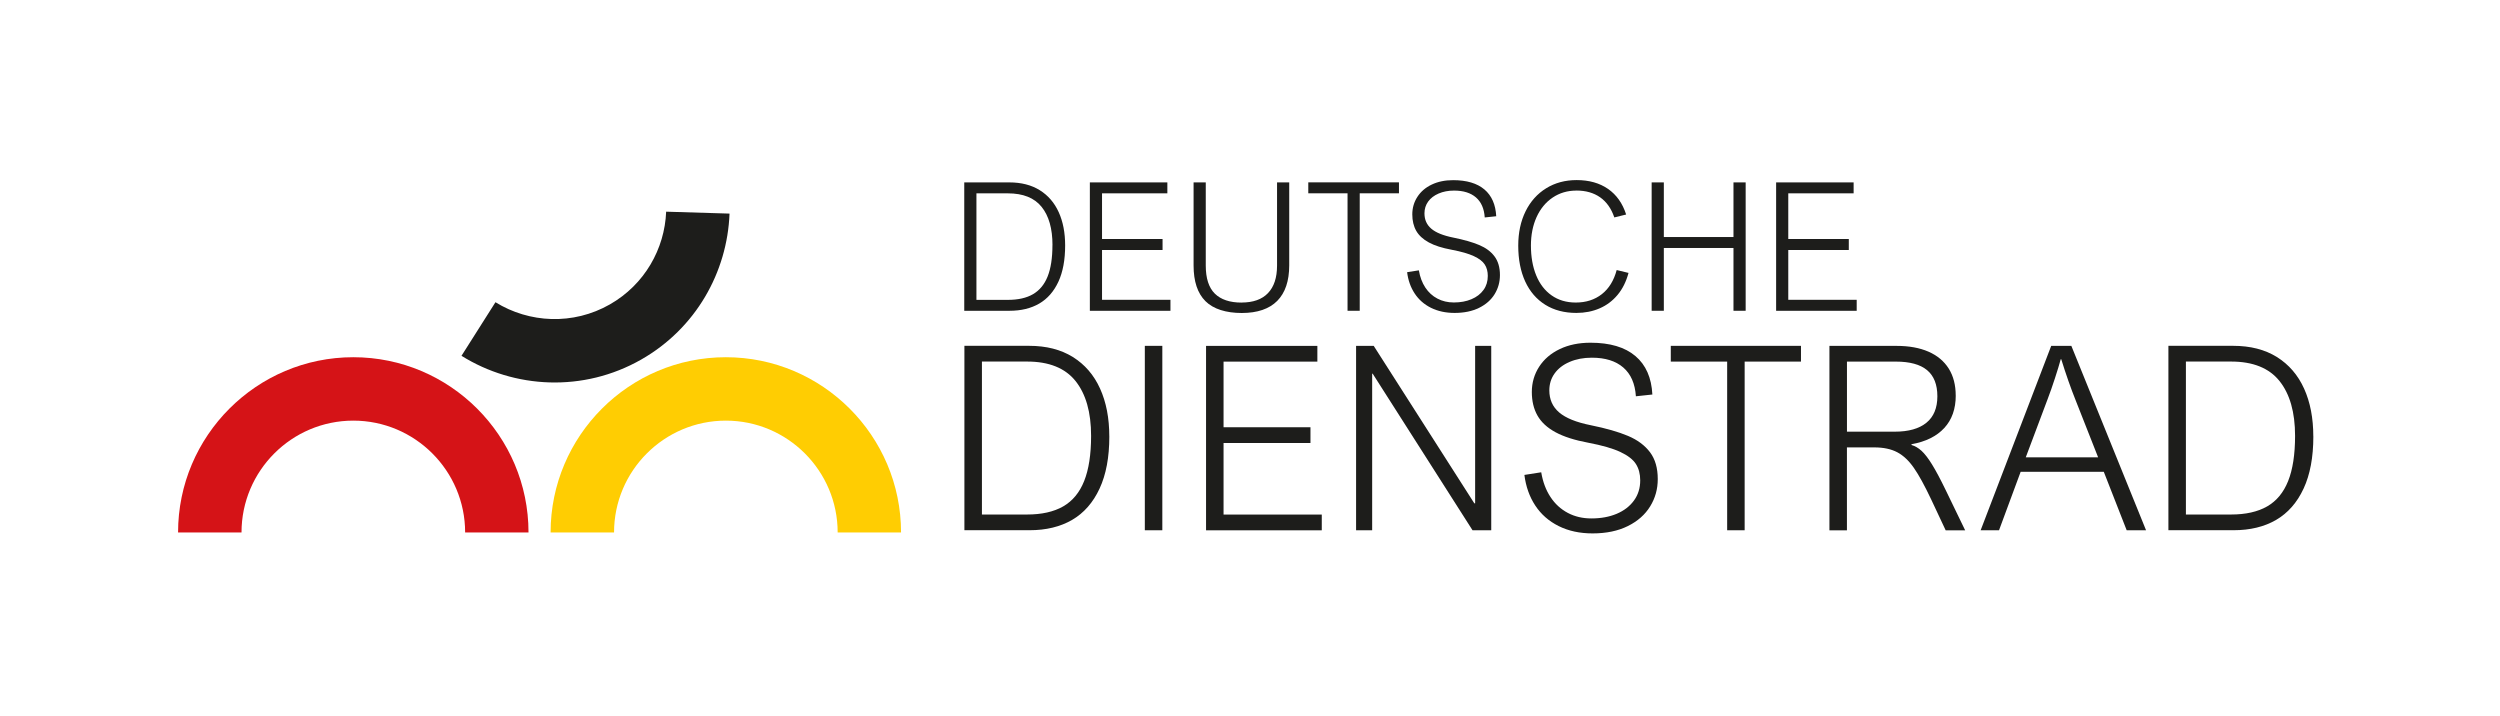
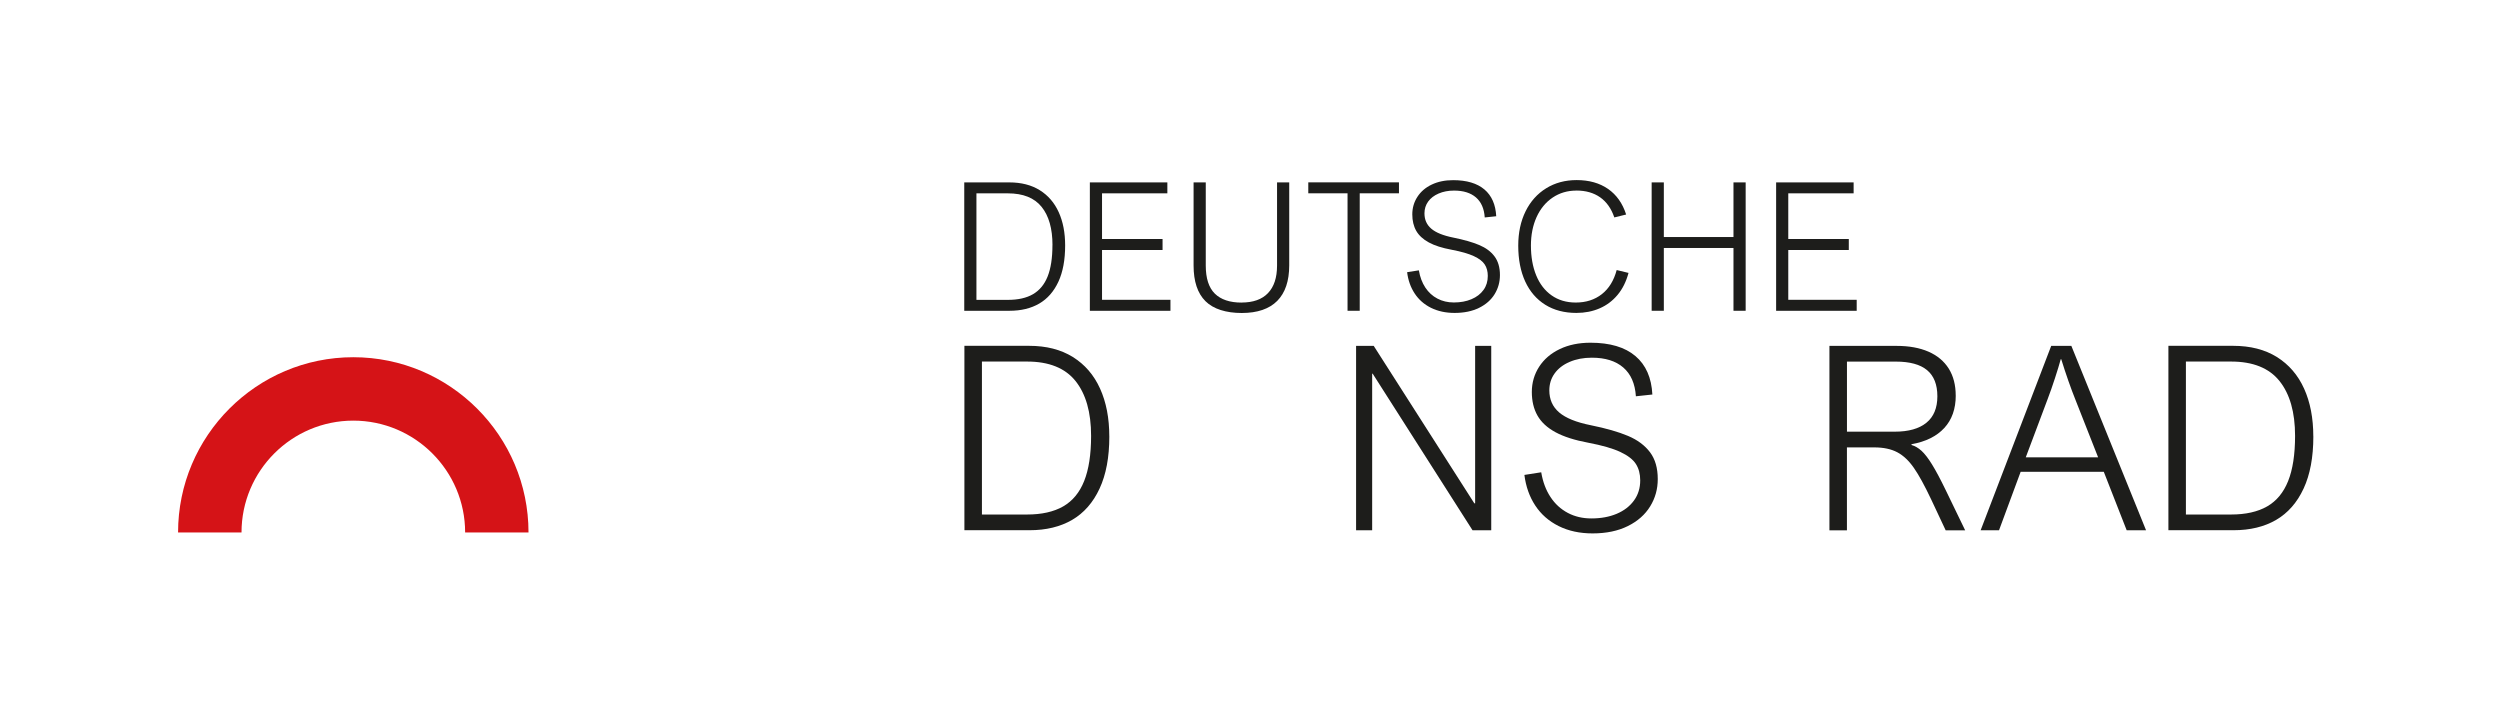
<svg xmlns="http://www.w3.org/2000/svg" preserveAspectRatio="xMidYMid slice" width="171px" height="49px" viewBox="0 0 171 49" fill="none">
-   <path d="M33.892 20.673C36.2 22.101 39.198 22.258 41.715 20.822C44.088 19.468 45.463 17.027 45.565 14.479L49.9 14.61C49.748 18.617 47.595 22.462 43.863 24.591C39.903 26.849 35.186 26.595 31.566 24.337L33.889 20.673H33.892Z" fill="#1D1D1B" />
-   <path d="M57.296 36.419C57.296 32.202 53.865 28.771 49.649 28.771C45.432 28.771 42.001 32.202 42.001 36.419H37.661C37.661 29.811 43.038 24.434 49.646 24.434C56.254 24.434 61.631 29.811 61.631 36.419H57.291H57.296Z" fill="#FFCD02" />
  <path d="M31.815 36.419C31.815 32.202 28.384 28.771 24.167 28.771C19.951 28.771 16.52 32.202 16.52 36.419H12.18C12.18 29.811 17.557 24.434 24.165 24.434C30.773 24.434 36.15 29.811 36.15 36.419H31.81H31.815Z" fill="#D51317" />
  <path d="M72.856 16.787C72.856 17.776 72.702 18.607 72.393 19.272C72.084 19.937 71.646 20.438 71.083 20.765C70.52 21.092 69.844 21.257 69.059 21.257H65.955V12.476H69.035C69.855 12.476 70.549 12.654 71.12 13.01C71.691 13.366 72.123 13.866 72.416 14.513C72.71 15.16 72.856 15.92 72.856 16.789V16.787ZM71.99 16.763C71.99 15.637 71.741 14.764 71.246 14.149C70.751 13.534 69.981 13.225 68.938 13.225H66.788V20.511H68.938C69.638 20.511 70.211 20.383 70.656 20.123C71.102 19.864 71.437 19.463 71.657 18.913C71.877 18.363 71.987 17.648 71.987 16.765L71.99 16.763Z" fill="#1D1D1B" />
  <path d="M75.379 13.222V16.349H79.519V17.098H75.379V20.508H80.059V21.257H74.546V12.476H79.847V13.225H75.376L75.379 13.222Z" fill="#1D1D1B" />
  <path d="M84.922 20.694C85.716 20.694 86.321 20.479 86.732 20.047C87.143 19.615 87.35 18.992 87.35 18.172V12.476H88.183V18.148C88.183 19.22 87.908 20.029 87.363 20.581C86.816 21.131 86.007 21.409 84.935 21.409C83.864 21.409 82.992 21.139 82.453 20.6C81.91 20.06 81.641 19.246 81.641 18.156V12.478H82.474V18.164C82.474 19.034 82.68 19.675 83.094 20.084C83.508 20.492 84.118 20.697 84.925 20.697L84.922 20.694Z" fill="#1D1D1B" />
  <path d="M93.005 13.222V21.257H92.172V13.222H89.487V12.473H95.689V13.222H93.005Z" fill="#1D1D1B" />
  <path d="M99.458 13.036C99.063 13.036 98.709 13.104 98.4 13.238C98.091 13.371 97.853 13.555 97.685 13.788C97.517 14.021 97.433 14.29 97.433 14.594C97.433 15.026 97.588 15.375 97.9 15.642C98.211 15.909 98.714 16.113 99.408 16.252C100.136 16.399 100.726 16.569 101.179 16.76C101.632 16.951 101.983 17.211 102.226 17.538C102.47 17.866 102.596 18.29 102.596 18.814C102.596 19.288 102.475 19.723 102.234 20.118C101.993 20.511 101.637 20.825 101.171 21.056C100.705 21.286 100.144 21.404 99.495 21.404C98.885 21.404 98.345 21.286 97.876 21.053C97.41 20.82 97.038 20.492 96.763 20.073C96.488 19.654 96.315 19.17 96.247 18.617L97.051 18.491V18.497C97.127 18.947 97.274 19.337 97.491 19.668C97.709 19.997 97.984 20.249 98.319 20.424C98.651 20.6 99.026 20.689 99.442 20.689C99.893 20.689 100.296 20.616 100.647 20.466C100.998 20.32 101.273 20.108 101.47 19.835C101.669 19.563 101.765 19.241 101.765 18.874C101.765 18.57 101.697 18.311 101.559 18.096C101.42 17.881 101.174 17.687 100.812 17.52C100.451 17.352 99.945 17.206 99.29 17.082C98.644 16.962 98.122 16.797 97.73 16.582C97.337 16.367 97.049 16.103 96.87 15.789C96.69 15.474 96.601 15.097 96.601 14.662C96.601 14.228 96.716 13.824 96.949 13.466C97.18 13.107 97.507 12.826 97.931 12.625C98.355 12.423 98.843 12.323 99.393 12.323C100.32 12.323 101.032 12.536 101.532 12.957C102.033 13.382 102.3 13.992 102.342 14.791L101.556 14.874C101.517 14.272 101.315 13.814 100.954 13.502C100.592 13.191 100.095 13.036 99.458 13.036Z" fill="#1D1D1B" />
  <path d="M107.821 13.036C107.213 13.036 106.674 13.196 106.2 13.515C105.726 13.835 105.361 14.28 105.102 14.848C104.846 15.417 104.715 16.066 104.715 16.792C104.715 17.562 104.835 18.243 105.073 18.829C105.312 19.416 105.663 19.874 106.126 20.202C106.59 20.529 107.14 20.694 107.782 20.694C108.483 20.694 109.078 20.503 109.565 20.121C110.052 19.738 110.39 19.188 110.581 18.471L111.391 18.667C111.231 19.262 110.982 19.764 110.642 20.17C110.301 20.579 109.893 20.885 109.413 21.092C108.934 21.299 108.405 21.404 107.826 21.404C107.004 21.404 106.294 21.218 105.697 20.846C105.1 20.474 104.641 19.942 104.324 19.254C104.007 18.562 103.848 17.745 103.848 16.802C103.848 15.914 104.015 15.134 104.348 14.456C104.681 13.78 105.152 13.253 105.757 12.879C106.362 12.504 107.059 12.318 107.844 12.318C108.696 12.318 109.411 12.52 109.992 12.923C110.573 13.327 110.985 13.911 111.228 14.673L110.419 14.872C110.215 14.27 109.893 13.811 109.453 13.499C109.01 13.188 108.468 13.033 107.821 13.033V13.036Z" fill="#1D1D1B" />
  <path d="M118.57 16.213V12.476H119.403V21.257H118.57V16.962H113.806V21.257H112.973V12.476H113.806V16.213H118.57Z" fill="#1D1D1B" />
  <path d="M122.318 13.222V16.349H126.458V17.098H122.318V20.508H126.998V21.257H121.487V12.476H126.788V13.225H122.32L122.318 13.222Z" fill="#1D1D1B" />
  <path d="M75.878 29.85C75.878 31.273 75.656 32.464 75.21 33.42C74.765 34.379 74.139 35.091 73.33 35.563C72.52 36.032 71.551 36.267 70.422 36.267H65.965V23.654H70.388C71.564 23.654 72.562 23.908 73.382 24.419C74.202 24.929 74.823 25.649 75.244 26.579C75.666 27.509 75.876 28.599 75.876 29.848L75.878 29.85ZM74.631 29.816C74.631 28.198 74.275 26.948 73.565 26.061C72.853 25.173 71.75 24.73 70.252 24.73H67.164V35.193H70.252C71.255 35.193 72.078 35.007 72.722 34.638C73.364 34.269 73.843 33.69 74.157 32.902C74.472 32.113 74.631 31.084 74.631 29.816Z" fill="#1D1D1B" />
-   <path d="M78.306 36.27V23.656H79.503V36.27H78.306Z" fill="#1D1D1B" />
-   <path d="M83.691 24.733V29.224H89.636V30.301H83.691V35.196H90.409V36.273H82.494V23.659H90.108V24.735H83.691V24.733Z" fill="#1D1D1B" />
  <path d="M100.899 34.429V23.656H102.001V36.27H100.721L93.89 25.558H93.856V36.27H92.756V23.656H93.961L100.844 34.429H100.904H100.899Z" fill="#1D1D1B" />
  <path d="M108.881 24.466C108.312 24.466 107.807 24.562 107.362 24.754C106.916 24.945 106.576 25.209 106.335 25.545C106.094 25.88 105.974 26.265 105.974 26.702C105.974 27.32 106.196 27.823 106.644 28.208C107.092 28.593 107.815 28.887 108.813 29.086C109.858 29.298 110.704 29.541 111.356 29.816C112.008 30.091 112.508 30.466 112.862 30.935C113.215 31.406 113.391 32.016 113.391 32.768C113.391 33.452 113.218 34.075 112.87 34.638C112.521 35.204 112.013 35.652 111.343 35.984C110.672 36.317 109.868 36.485 108.933 36.485C108.056 36.485 107.281 36.317 106.61 35.982C105.94 35.647 105.405 35.178 105.01 34.575C104.614 33.973 104.368 33.276 104.269 32.485L105.421 32.304V32.312C105.531 32.962 105.74 33.522 106.052 33.994C106.364 34.468 106.759 34.829 107.239 35.083C107.718 35.337 108.255 35.461 108.852 35.461C109.501 35.461 110.078 35.356 110.581 35.144C111.086 34.931 111.479 34.628 111.764 34.235C112.05 33.842 112.191 33.381 112.191 32.855C112.191 32.42 112.092 32.045 111.895 31.736C111.696 31.427 111.34 31.152 110.824 30.911C110.308 30.67 109.58 30.461 108.64 30.283C107.71 30.11 106.964 29.871 106.398 29.565C105.832 29.259 105.421 28.879 105.164 28.426C104.905 27.973 104.777 27.433 104.777 26.807C104.777 26.181 104.944 25.602 105.277 25.086C105.61 24.57 106.081 24.167 106.689 23.876C107.296 23.586 107.996 23.442 108.789 23.442C110.12 23.442 111.144 23.745 111.861 24.353C112.579 24.961 112.964 25.838 113.022 26.985L111.895 27.106C111.838 26.239 111.55 25.584 111.031 25.136C110.512 24.688 109.797 24.466 108.883 24.466H108.881Z" fill="#1D1D1B" />
-   <path d="M119.334 24.733V36.27H118.138V24.733H114.282V23.656H123.187V24.733H119.332H119.334Z" fill="#1D1D1B" />
  <path d="M133.773 27.056C133.773 27.967 133.511 28.709 132.99 29.274C132.469 29.84 131.72 30.212 130.746 30.385V30.437C130.986 30.505 131.214 30.639 131.429 30.833C131.644 31.029 131.885 31.338 132.147 31.762C132.411 32.187 132.726 32.779 133.092 33.535L134.417 36.273H133.084L132.094 34.164C131.646 33.219 131.254 32.498 130.911 32.006C130.57 31.514 130.19 31.155 129.774 30.935C129.357 30.715 128.834 30.602 128.205 30.602H126.33V36.273H125.133V23.659H129.735C130.578 23.659 131.301 23.79 131.908 24.054C132.513 24.319 132.974 24.704 133.294 25.212C133.611 25.72 133.771 26.336 133.771 27.058L133.773 27.056ZM132.516 27.106C132.516 26.302 132.28 25.707 131.811 25.317C131.343 24.927 130.628 24.733 129.669 24.733H126.332V29.526H129.609C130.549 29.526 131.269 29.321 131.767 28.915C132.265 28.509 132.516 27.907 132.516 27.108V27.106Z" fill="#1D1D1B" />
  <path d="M145.465 36.27L143.899 32.27H138.213L136.733 36.27H135.476L140.303 23.656H141.68L146.79 36.27H145.465ZM140.043 27.339L138.563 31.28H143.511L141.979 27.391C141.641 26.548 141.311 25.608 140.989 24.57H140.955C140.858 24.927 140.727 25.354 140.564 25.856C140.402 26.359 140.227 26.854 140.043 27.341V27.339Z" fill="#1D1D1B" />
  <path d="M158.233 29.85C158.233 31.273 158.01 32.464 157.565 33.42C157.119 34.379 156.494 35.091 155.684 35.563C154.875 36.032 153.906 36.267 152.777 36.267H148.319V23.654H152.743C153.919 23.654 154.917 23.908 155.737 24.419C156.556 24.929 157.177 25.649 157.599 26.579C158.02 27.509 158.23 28.599 158.23 29.848L158.233 29.85ZM156.983 29.816C156.983 28.198 156.627 26.948 155.917 26.061C155.205 25.173 154.102 24.73 152.604 24.73H149.516V35.193H152.604C153.607 35.193 154.43 35.007 155.074 34.638C155.716 34.269 156.195 33.69 156.509 32.902C156.824 32.113 156.983 31.084 156.983 29.816Z" fill="#1D1D1B" />
</svg>